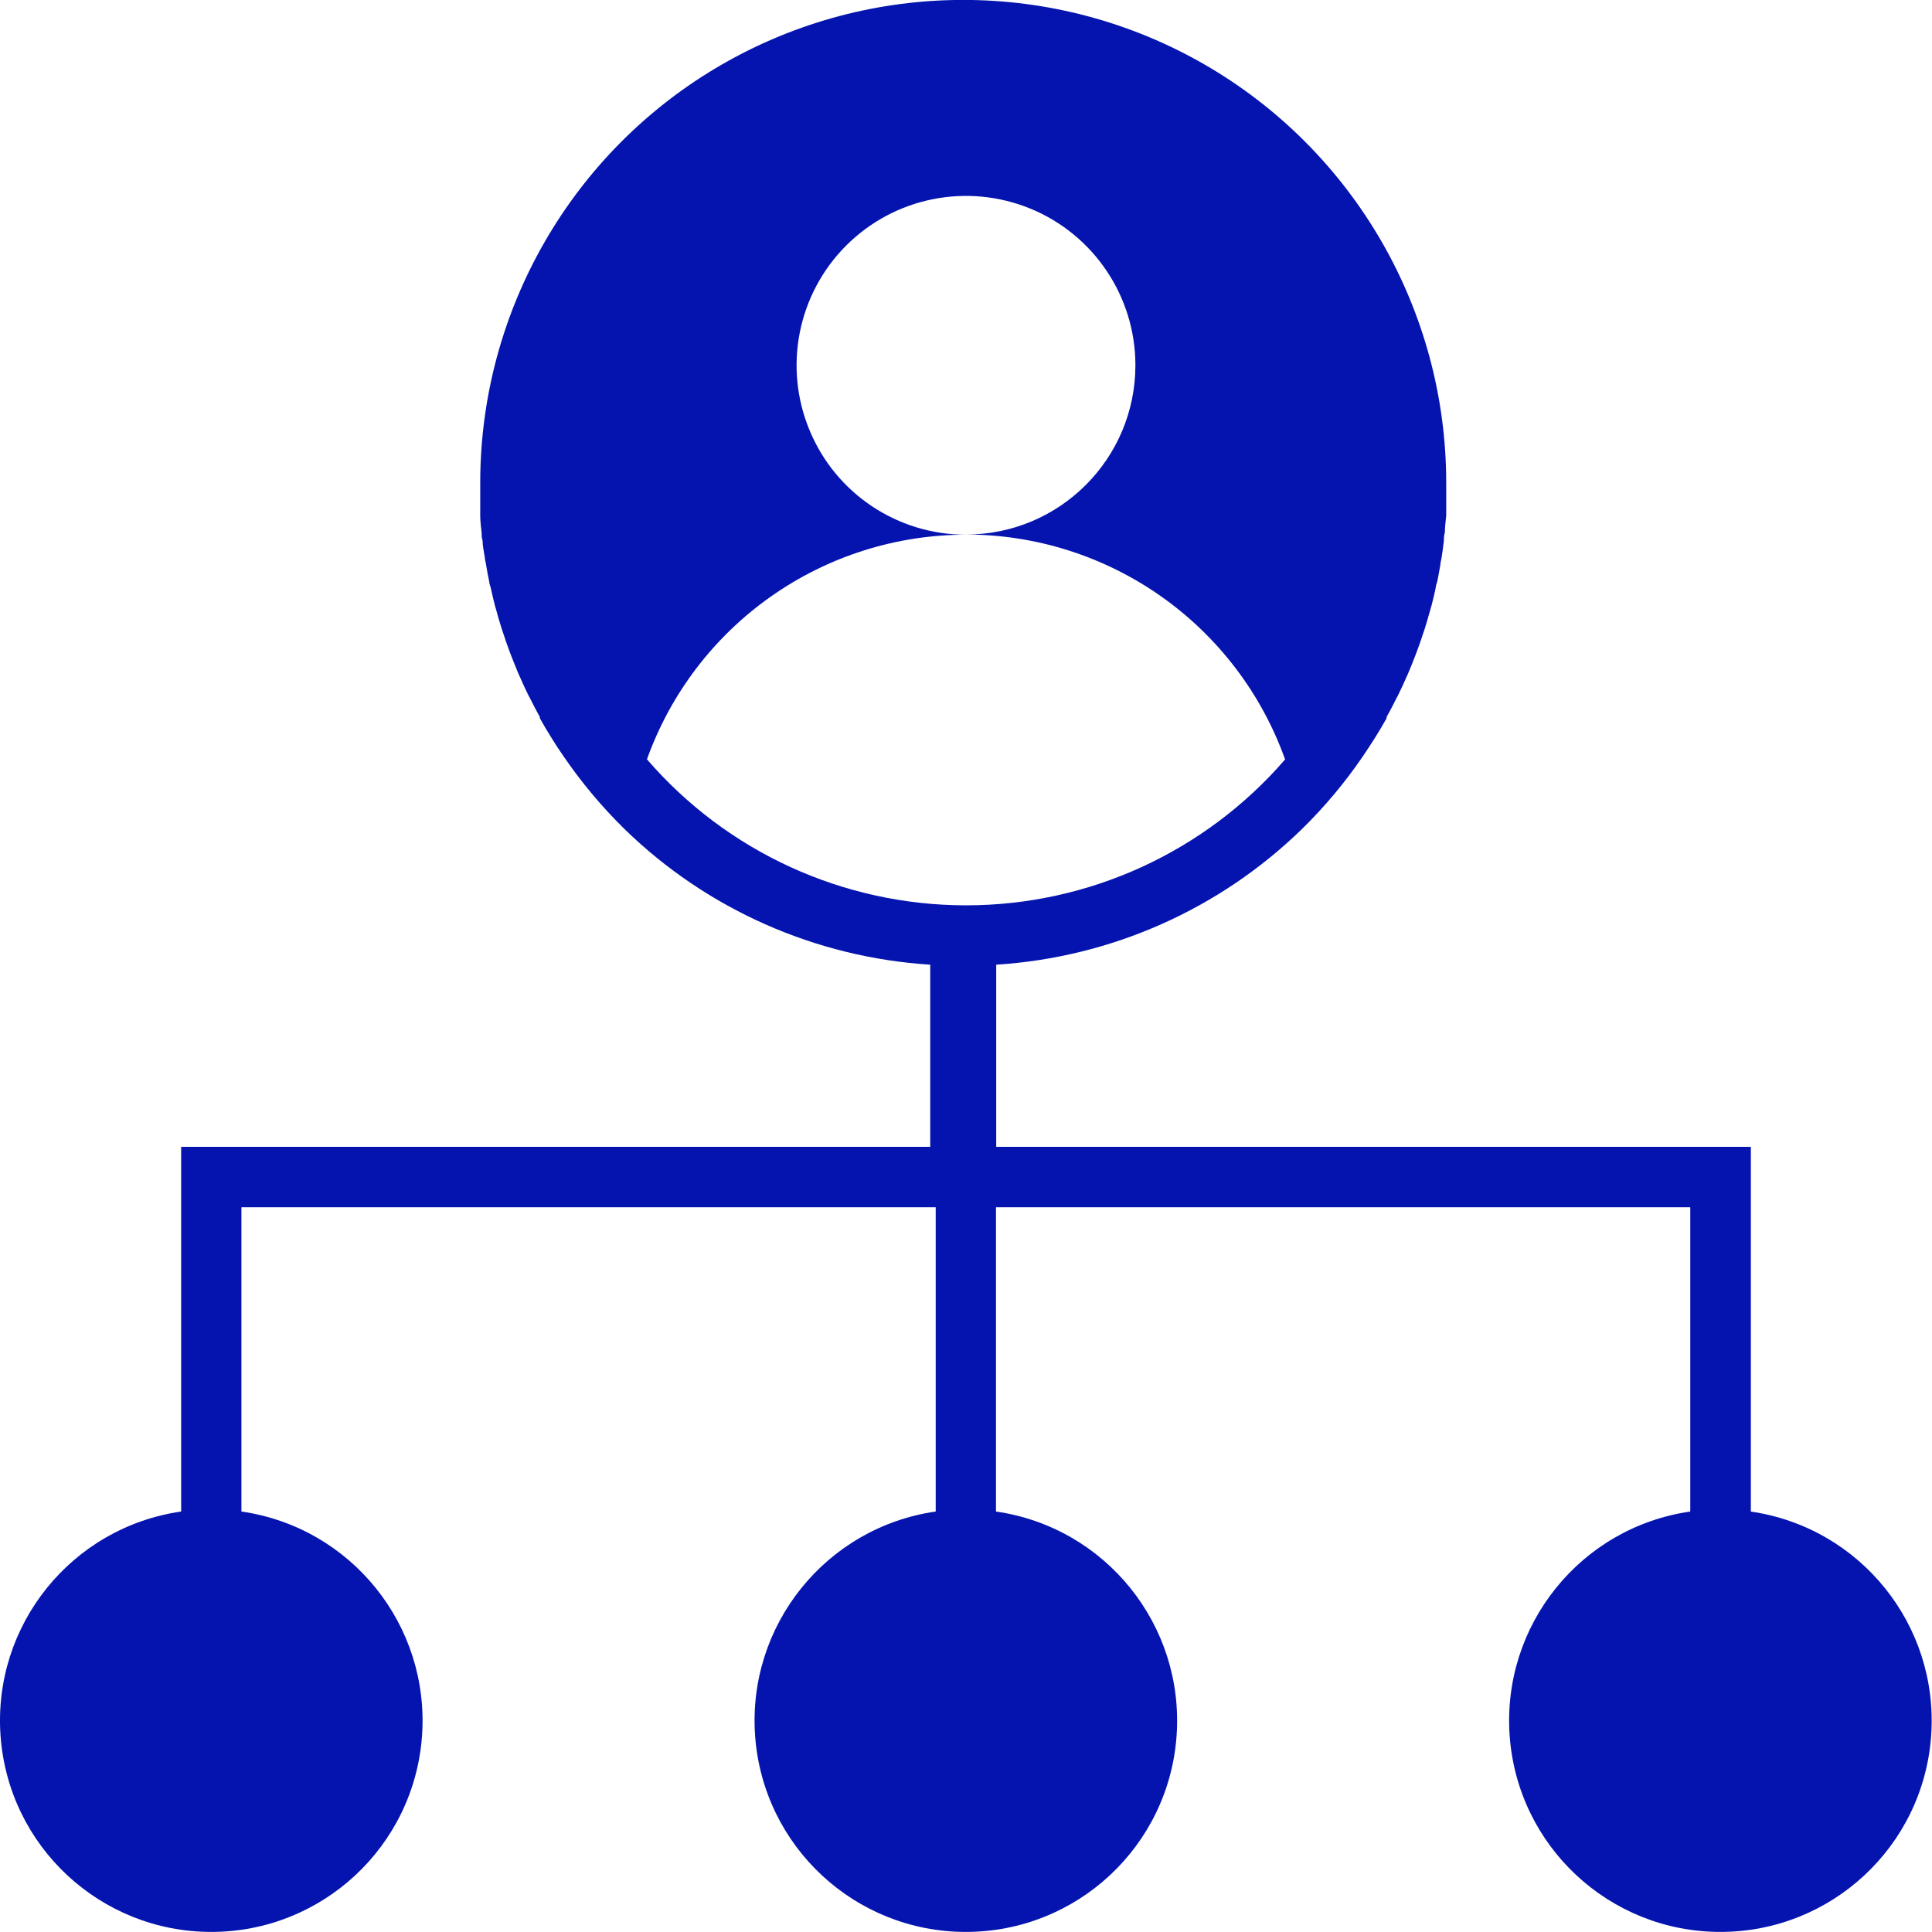
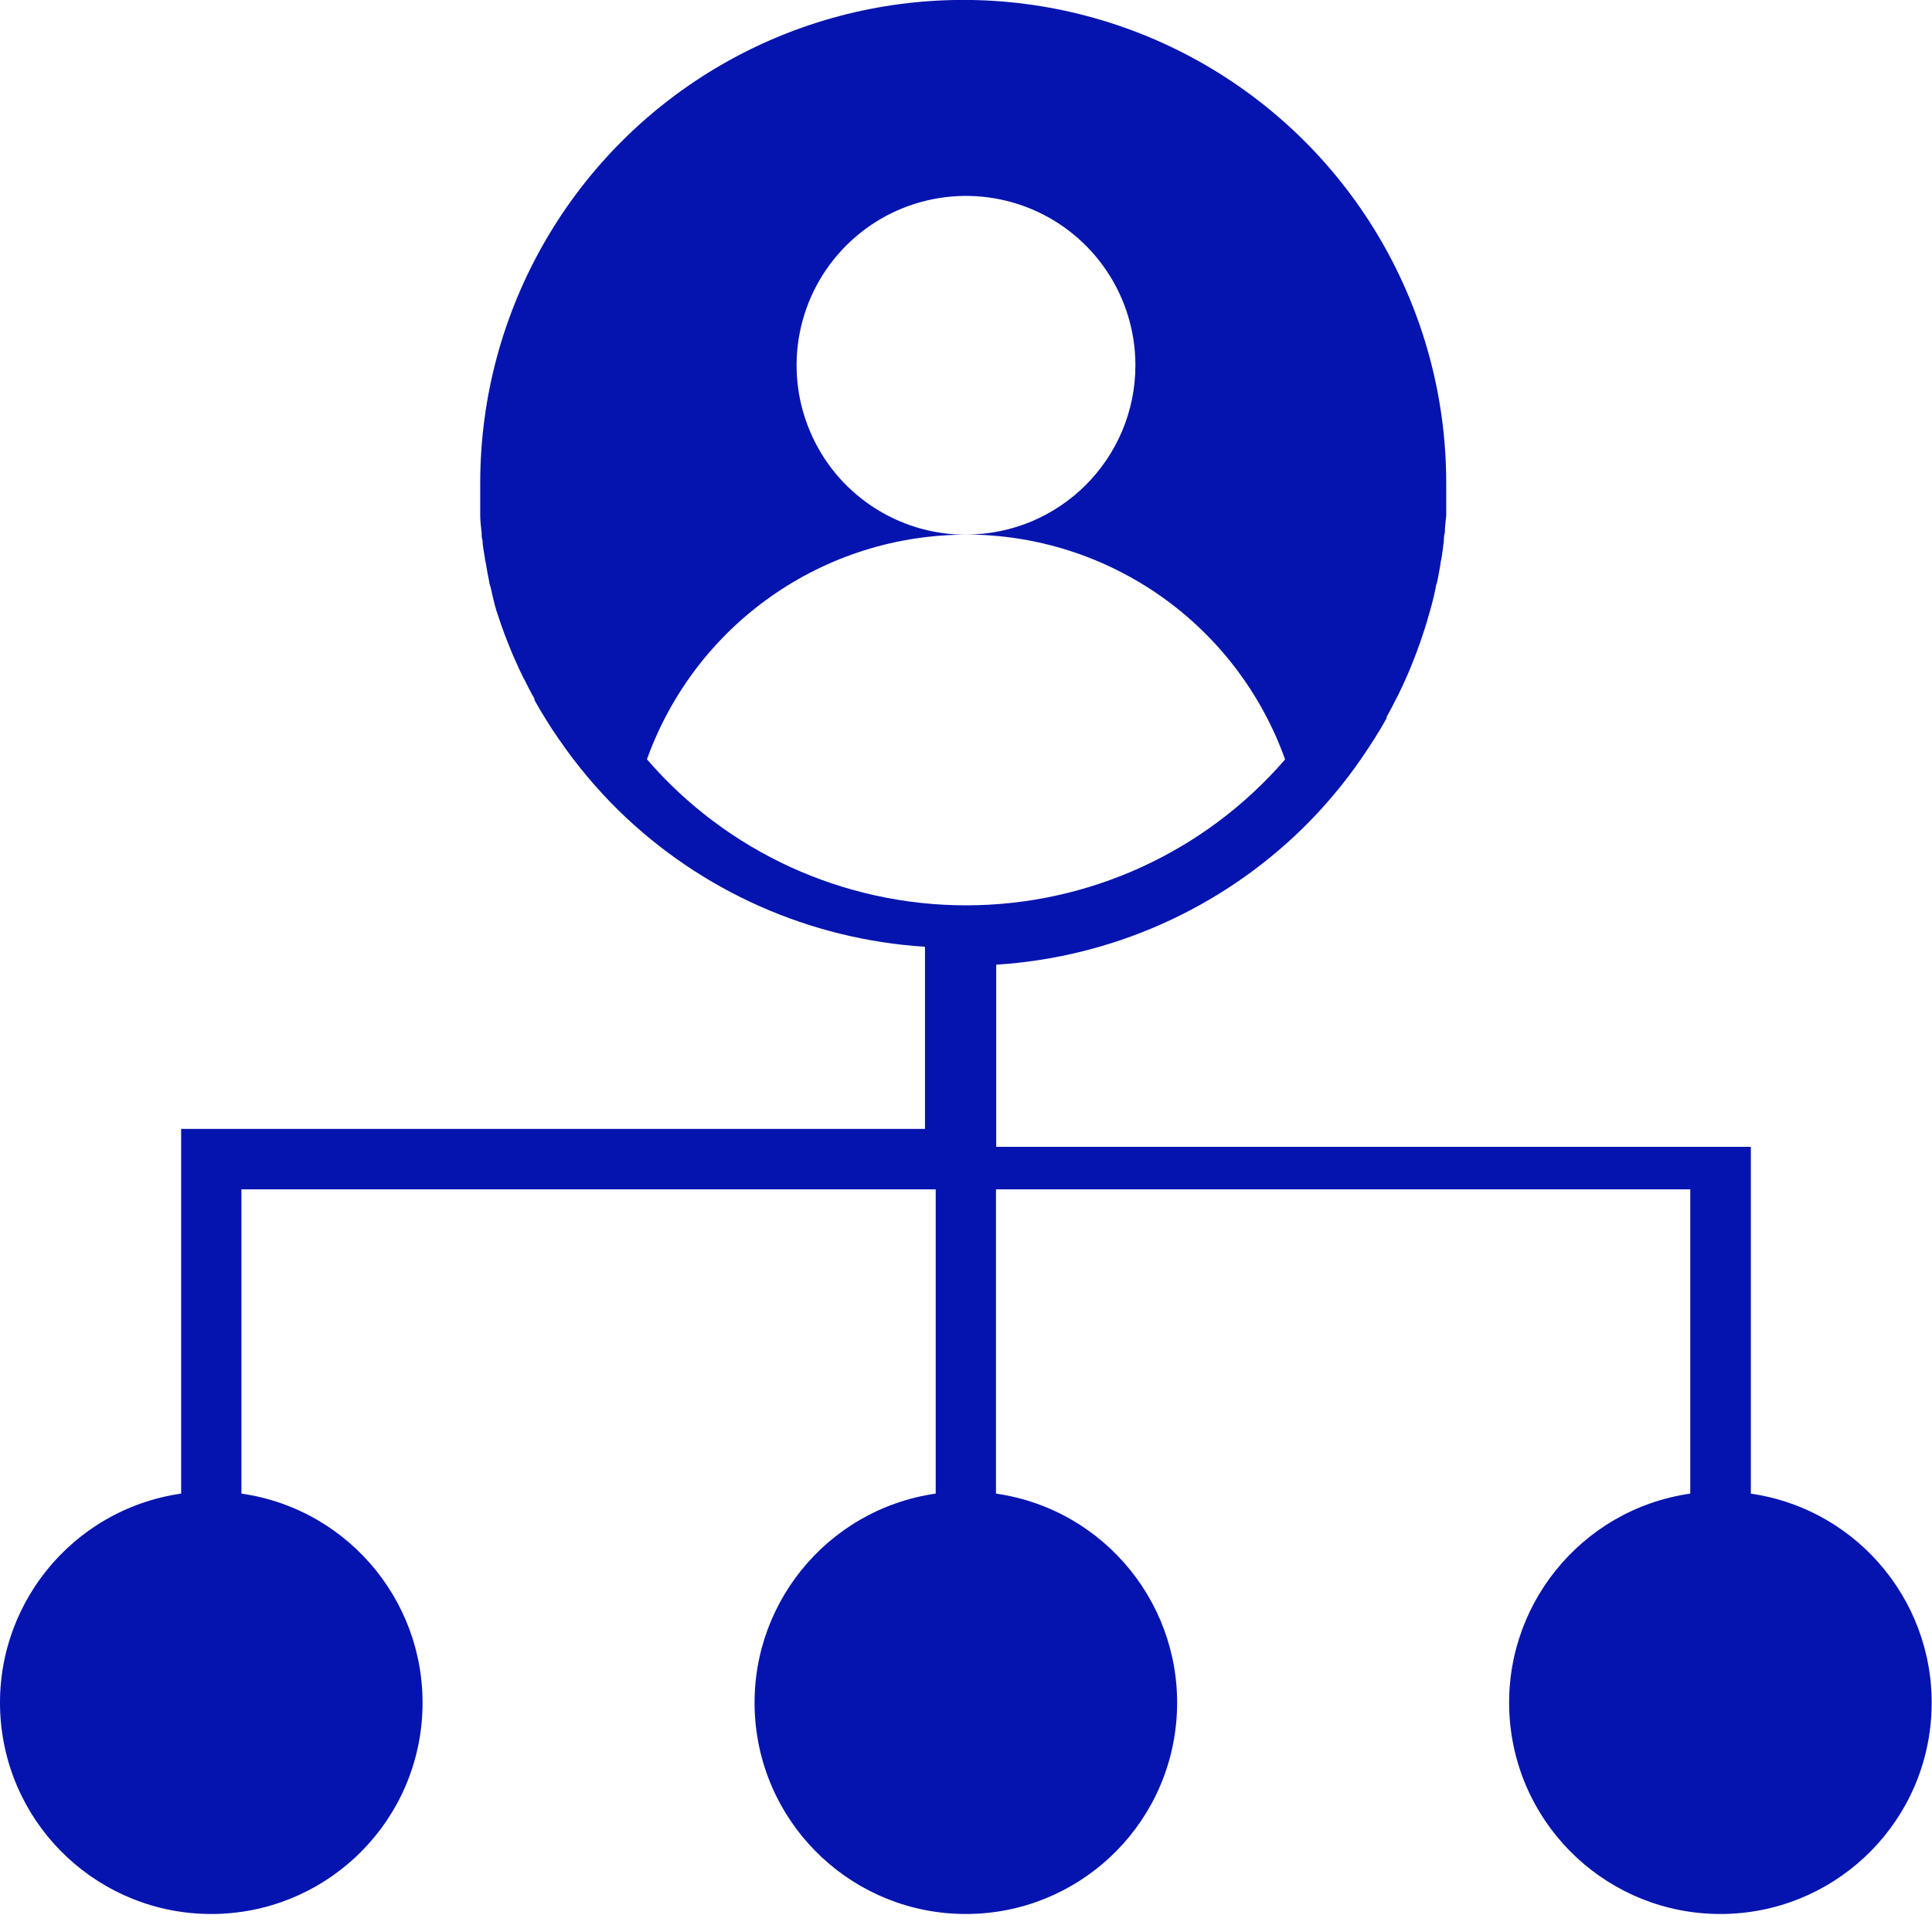
<svg xmlns="http://www.w3.org/2000/svg" id="Layer_1" viewBox="0 0 250 250">
-   <path d="M83.71,98.27c3.05-8.52,8.65-15.87,16.03-21.07,7.39-5.21,16.21-8.01,25.25-8.01-8.87,0-16.86-5.34-20.24-13.53-3.4-8.19-1.52-17.62,4.75-23.89,6.27-6.27,15.69-8.14,23.89-4.75,8.18,3.39,13.53,11.38,13.53,20.24,0,12.1-9.81,21.91-21.91,21.91,9.04,0,17.86,2.8,25.25,8.01,7.39,5.21,12.99,12.58,16.03,21.09-10.36,11.99-25.43,18.88-41.28,18.88s-30.92-6.88-41.28-18.88l-.02-.02ZM226.56,195.59v-47.19h-97.65v-23.57c14.87-.94,28.92-7.17,39.59-17.58,2.9-2.84,5.52-5.97,7.81-9.32.56-.82,1.1-1.65,1.64-2.5.51-.82,1.01-1.65,1.48-2.5v-.16c.46-.82.89-1.65,1.31-2.5l.14-.25c.41-.82.78-1.64,1.15-2.48l.16-.35c.35-.8.66-1.62.98-2.44l.18-.47c.29-.78.57-1.58.82-2.36l.2-.59c.23-.76.47-1.54.68-2.32l.2-.7c.2-.74.37-1.5.53-2.25,0-.27.14-.55.2-.82.16-.72.27-1.46.41-2.21,0-.31.12-.61.16-.92.12-.72.2-1.45.29-2.19,0-.33,0-.66.12-.98,0-.74.12-1.5.18-2.25v-4.2c0-22.32-11.91-42.96-31.25-54.13-19.34-11.16-43.16-11.16-62.5,0-19.34,11.17-31.25,31.81-31.25,54.13v4.2c0,.74.1,1.5.18,2.25,0,.33,0,.66.12.98,0,.72.18,1.46.29,2.19,0,.31.12.61.16.92.12.74.25,1.48.41,2.21,0,.27.14.55.2.82.18.76.33,1.5.53,2.25l.2.7c.21.78.43,1.56.68,2.32l.2.59c.25.8.53,1.58.82,2.36l.18.47c.31.82.64,1.62.98,2.44l.16.35c.37.84.74,1.66,1.15,2.48l.14.25c.42.85.85,1.68,1.31,2.5v.16c.47.85.97,1.68,1.48,2.5.52.85,1.06,1.68,1.64,2.5,2.29,3.35,4.91,6.47,7.81,9.32,10.66,10.41,24.72,16.64,39.59,17.58v23.57H23.44v47.19c-14.2,2.05-24.39,14.72-23.37,29.02,1.03,14.31,12.93,25.38,27.27,25.38s26.25-11.07,27.27-25.38c1.02-14.31-9.17-26.97-23.37-29.02v-39.37h89.84v39.37c-14.2,2.05-24.39,14.72-23.37,29.02,1.03,14.31,12.93,25.38,27.27,25.38s26.25-11.07,27.27-25.38c1.02-14.31-9.17-26.97-23.37-29.02v-39.37h89.84v39.37c-14.2,2.05-24.39,14.72-23.37,29.02,1.03,14.31,12.93,25.38,27.27,25.38s26.25-11.07,27.27-25.38c1.02-14.31-9.17-26.97-23.37-29.02h0Z" style="fill:#0514af; stroke-width:0px;" />
+   <path d="M83.71,98.27c3.05-8.52,8.65-15.87,16.03-21.07,7.39-5.21,16.21-8.01,25.25-8.01-8.87,0-16.86-5.34-20.24-13.53-3.4-8.19-1.52-17.62,4.75-23.89,6.27-6.27,15.69-8.14,23.89-4.75,8.18,3.39,13.53,11.38,13.53,20.24,0,12.1-9.81,21.91-21.91,21.91,9.04,0,17.86,2.8,25.25,8.01,7.39,5.21,12.99,12.58,16.03,21.09-10.36,11.99-25.43,18.88-41.28,18.88s-30.92-6.88-41.28-18.88l-.02-.02ZM226.56,195.59v-47.19h-97.65v-23.57c14.87-.94,28.92-7.17,39.59-17.58,2.9-2.84,5.52-5.97,7.81-9.32.56-.82,1.1-1.65,1.64-2.5.51-.82,1.01-1.65,1.48-2.5v-.16c.46-.82.89-1.65,1.31-2.5l.14-.25c.41-.82.78-1.64,1.15-2.48l.16-.35c.35-.8.66-1.62.98-2.44l.18-.47c.29-.78.57-1.58.82-2.36l.2-.59c.23-.76.47-1.54.68-2.32l.2-.7c.2-.74.37-1.5.53-2.25,0-.27.14-.55.2-.82.16-.72.27-1.46.41-2.21,0-.31.12-.61.16-.92.12-.72.2-1.45.29-2.19,0-.33,0-.66.12-.98,0-.74.12-1.5.18-2.25v-4.2c0-22.32-11.91-42.96-31.25-54.13-19.34-11.16-43.16-11.16-62.5,0-19.34,11.17-31.25,31.81-31.25,54.13v4.2c0,.74.1,1.5.18,2.25,0,.33,0,.66.12.98,0,.72.18,1.46.29,2.19,0,.31.12.61.16.92.12.74.25,1.48.41,2.21,0,.27.14.55.2.82.18.76.33,1.5.53,2.25l.2.7l.2.59c.25.8.53,1.58.82,2.36l.18.47c.31.82.64,1.62.98,2.44l.16.35c.37.84.74,1.66,1.15,2.48l.14.25c.42.85.85,1.68,1.31,2.5v.16c.47.85.97,1.68,1.48,2.5.52.85,1.06,1.68,1.64,2.5,2.29,3.35,4.91,6.47,7.81,9.32,10.66,10.41,24.72,16.64,39.59,17.58v23.57H23.44v47.19c-14.2,2.05-24.39,14.72-23.37,29.02,1.03,14.31,12.93,25.38,27.27,25.38s26.25-11.07,27.27-25.38c1.02-14.31-9.17-26.97-23.37-29.02v-39.37h89.84v39.37c-14.2,2.05-24.39,14.72-23.37,29.02,1.03,14.31,12.93,25.38,27.27,25.38s26.25-11.07,27.27-25.38c1.02-14.31-9.17-26.97-23.37-29.02v-39.37h89.84v39.37c-14.2,2.05-24.39,14.72-23.37,29.02,1.03,14.31,12.93,25.38,27.27,25.38s26.25-11.07,27.27-25.38c1.02-14.31-9.17-26.97-23.37-29.02h0Z" style="fill:#0514af; stroke-width:0px;" />
</svg>